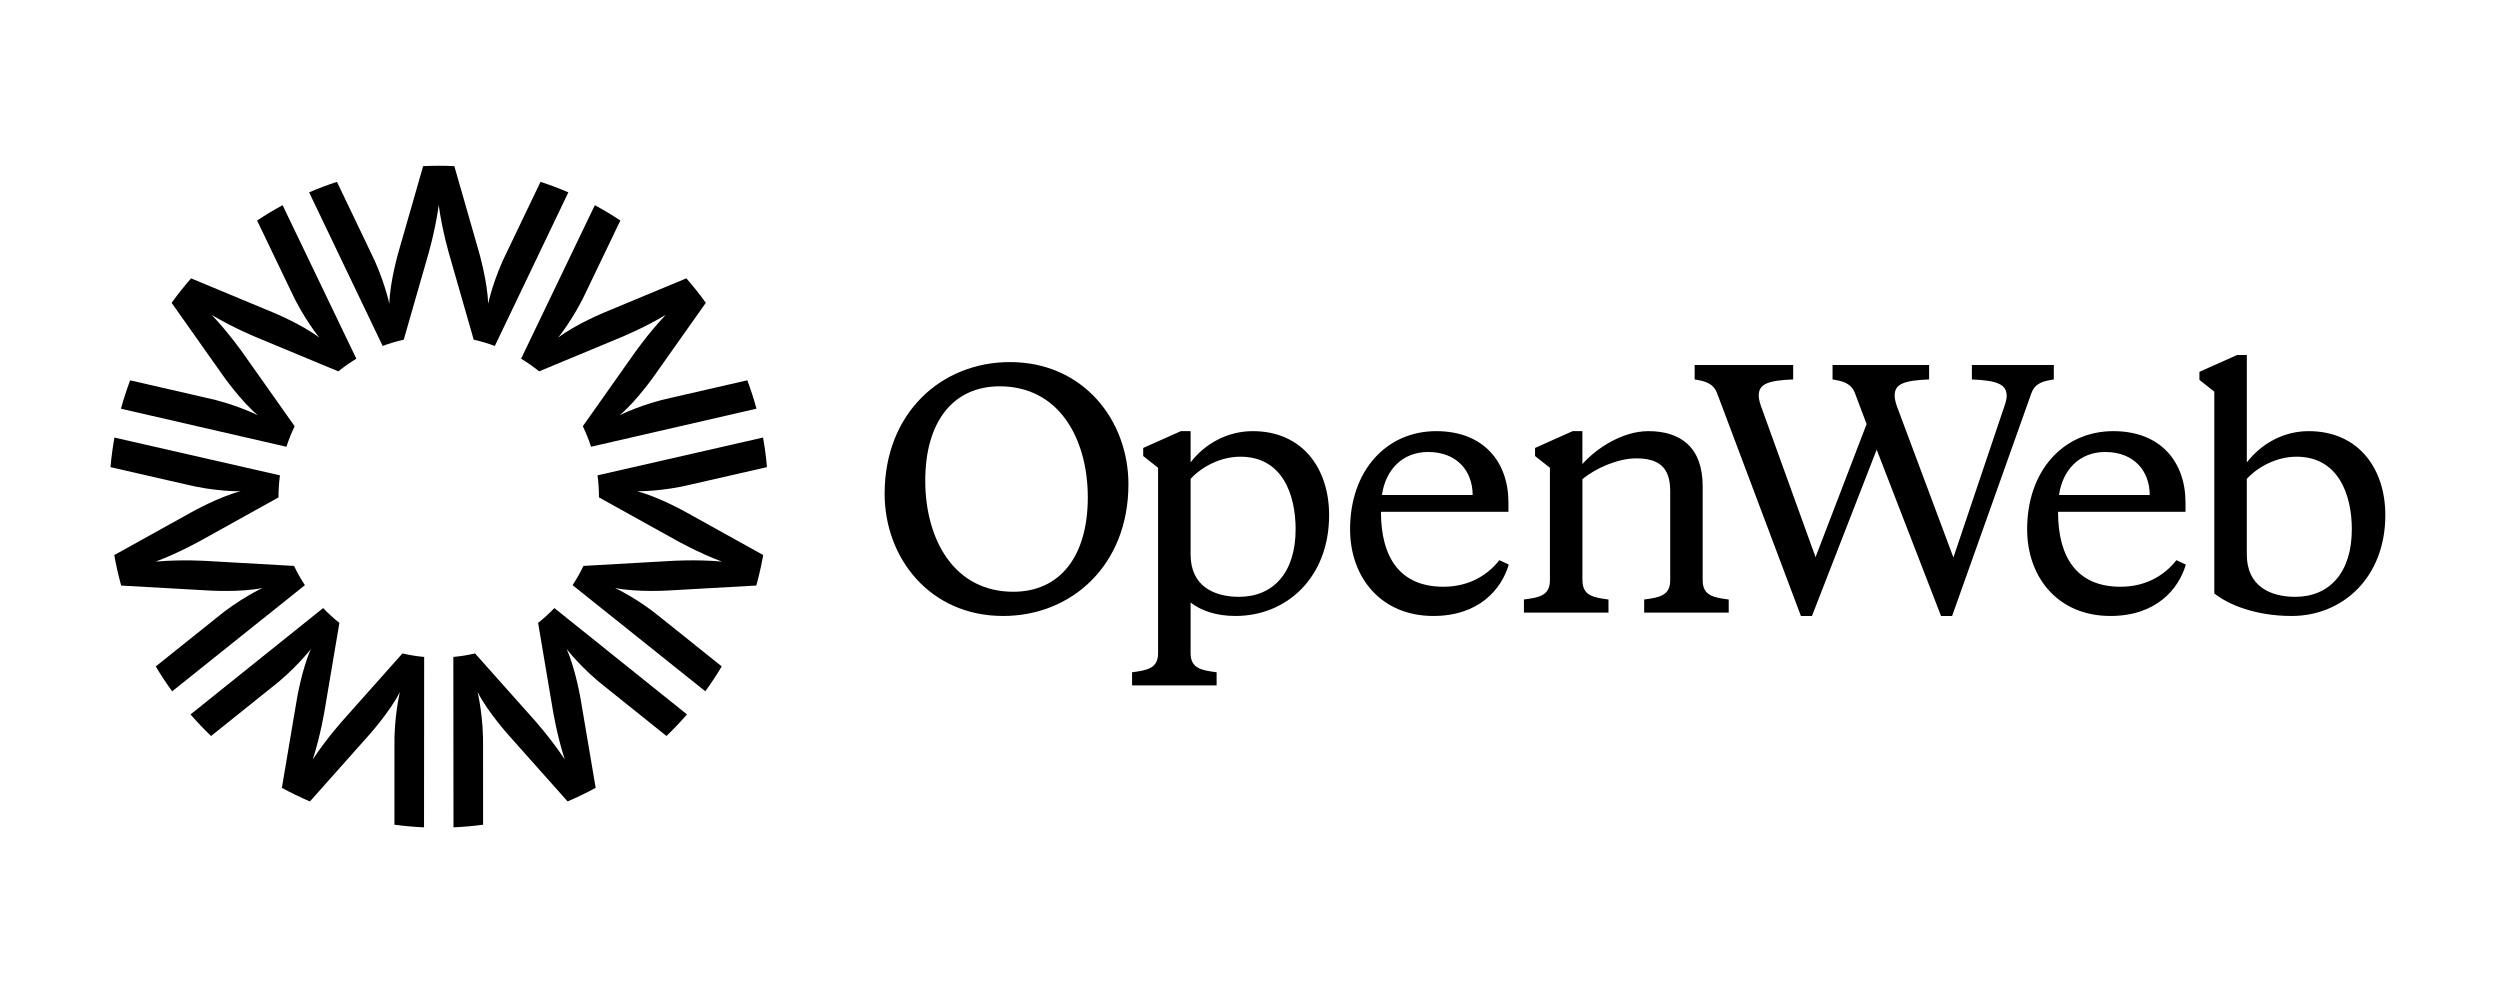
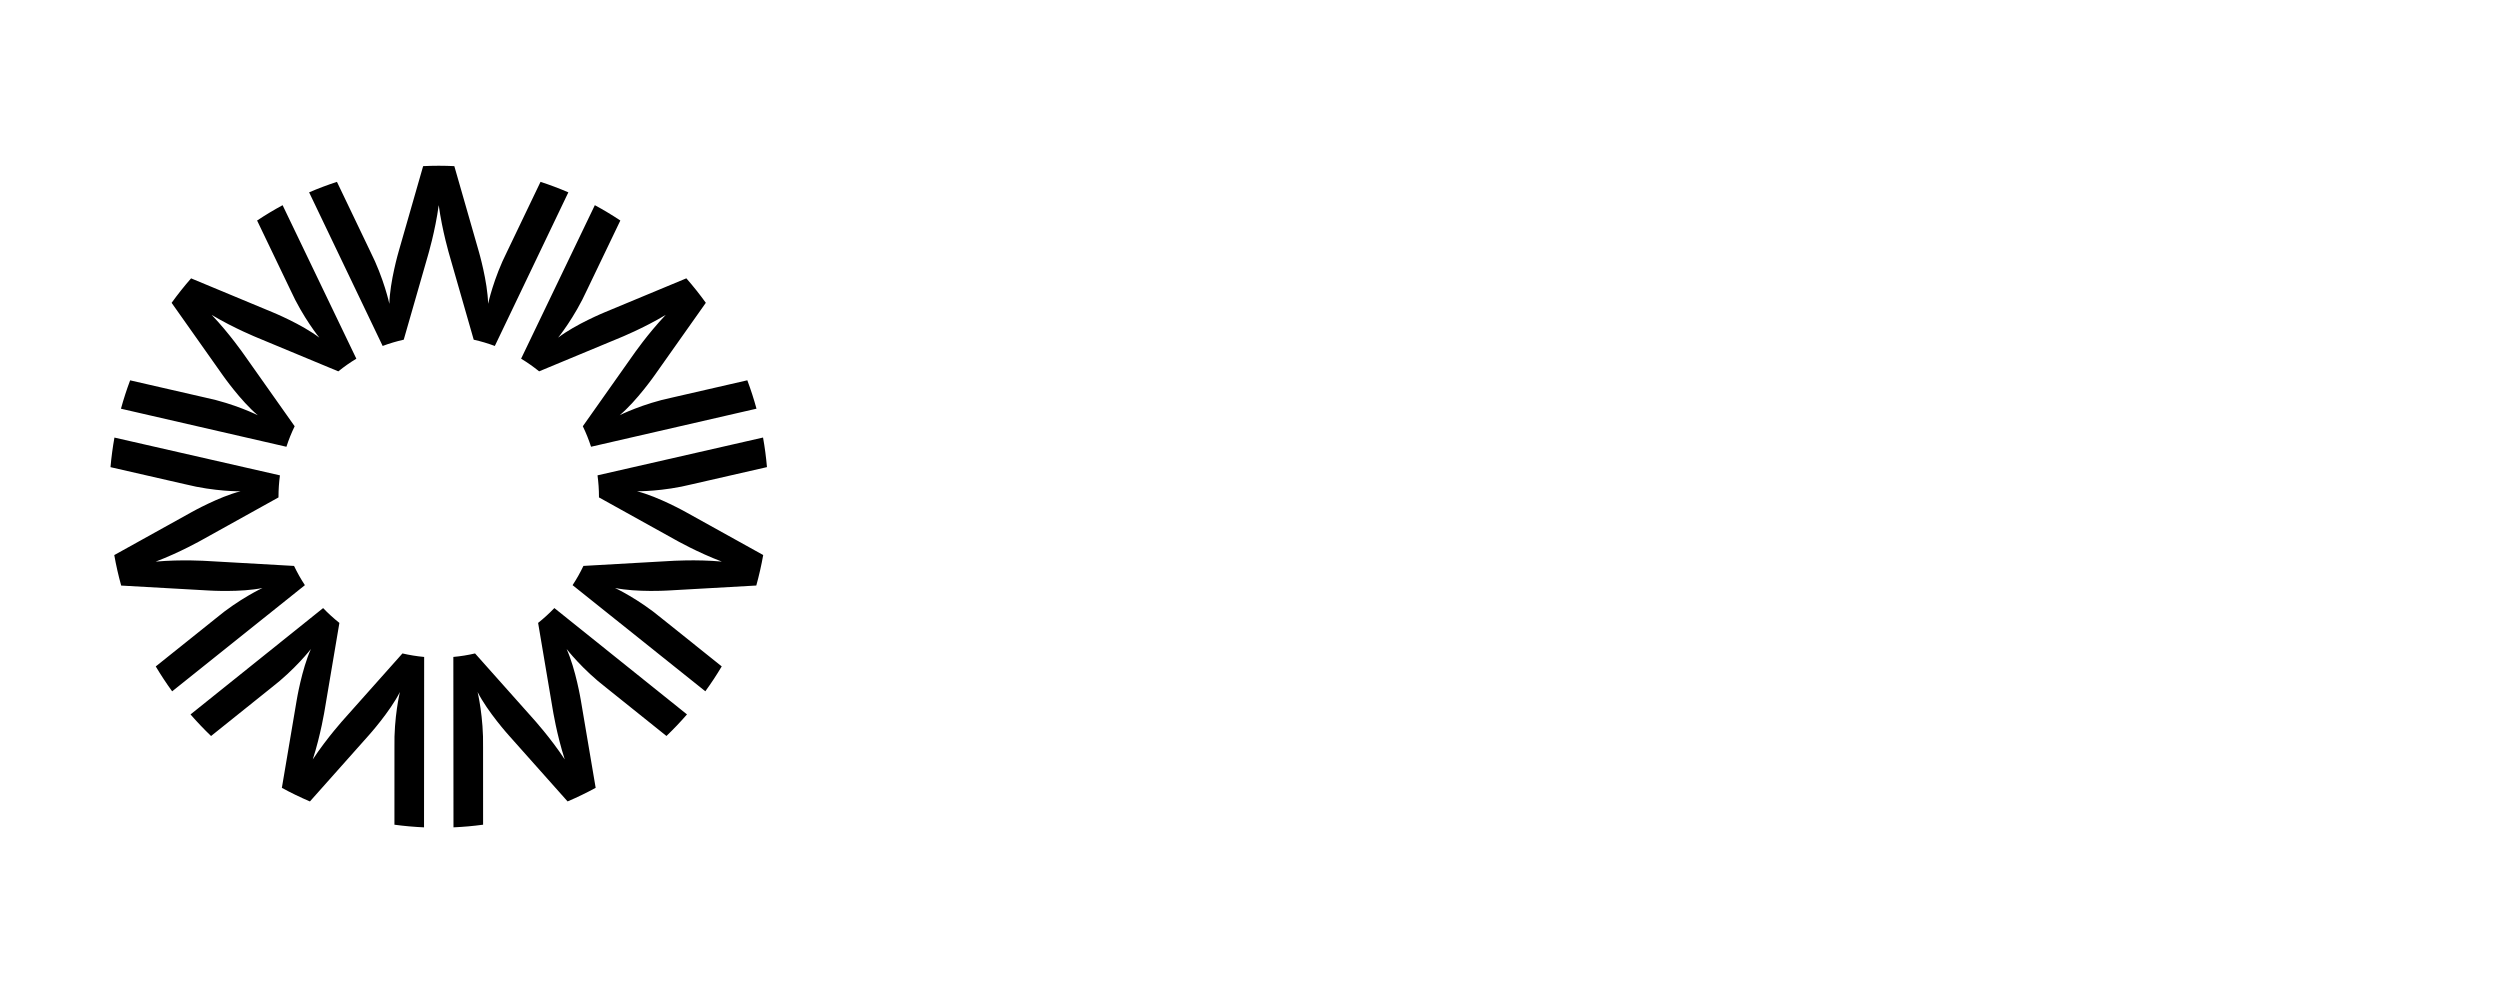
<svg xmlns="http://www.w3.org/2000/svg" width="181" height="72" viewBox="0 0 181 72" fill="none">
-   <path d="M141.427 40.363L137.455 29.733C137.29 29.321 137.173 28.955 137.173 28.639C137.173 27.812 137.808 27.544 139.668 27.471V26.425H132.677V27.472C133.431 27.593 134.019 27.739 134.301 28.469L135.142 30.705L131.446 40.339L127.614 29.733C127.45 29.296 127.332 28.955 127.332 28.639C127.332 27.812 127.968 27.544 129.826 27.471V26.425H122.694V27.472C123.448 27.593 124.036 27.739 124.318 28.469L130.386 44.597H131.186L135.871 32.553L140.531 44.597H141.332L147.072 28.469C147.354 27.715 147.943 27.593 148.696 27.471V26.425H142.764V27.472C144.624 27.545 145.283 27.836 145.283 28.663C145.283 28.979 145.142 29.344 145 29.759L141.427 40.362V40.363ZM157.571 40.557C156.794 41.555 155.476 42.48 153.522 42.48C150.414 42.48 149.002 40.411 149.002 37.054H158.23V36.373C158.23 33.454 156.441 31.215 153.004 31.215C149.402 31.215 146.765 34.062 146.765 38.319C146.765 41.799 149.002 44.596 152.792 44.596C156.112 44.596 157.736 42.65 158.254 40.874L157.571 40.557ZM152.416 32.724C154.534 32.724 155.64 34.135 155.64 35.838H149.073C149.333 34.013 150.556 32.724 152.416 32.724M108.552 40.557C107.774 41.555 106.455 42.48 104.502 42.48C101.395 42.48 99.981 40.411 99.981 37.054H109.21V36.373C109.21 33.454 107.421 31.215 103.985 31.215C100.383 31.215 97.746 34.062 97.746 38.319C97.746 41.799 99.981 44.596 103.772 44.596C107.091 44.596 108.716 42.65 109.234 40.874L108.552 40.557ZM103.396 32.724C105.514 32.724 106.62 34.135 106.62 35.838H100.053C100.312 34.013 101.536 32.724 103.396 32.724ZM90.696 31.215C88.859 31.215 87.212 32.14 86.2 33.477V31.215H85.493L82.768 32.432V33.016L83.845 33.867V47.287C83.845 48.405 83.045 48.527 81.962 48.673V49.622H88.083V48.673C86.999 48.527 86.2 48.405 86.2 47.286V43.623C86.953 44.207 88.035 44.596 89.448 44.596C93.168 44.596 96.228 41.798 96.228 37.297C96.228 33.94 94.32 31.215 90.696 31.215ZM89.707 43.21C87.921 43.21 86.205 42.458 86.2 40.156V34.67C86.999 33.795 88.365 33.065 89.801 33.065C92.838 33.065 93.803 35.79 93.803 38.32C93.803 41.459 92.179 43.21 89.707 43.21ZM73.117 26.215C68.16 26.215 64.047 29.892 64.047 35.75C64.047 40.391 67.314 44.596 72.628 44.596C77.585 44.596 81.698 40.919 81.698 35.061C81.698 30.42 78.43 26.215 73.117 26.215ZM78.757 36.003C78.757 40.286 76.74 42.843 73.361 42.843C71.348 42.843 69.685 41.999 68.554 40.401C67.544 38.974 66.988 36.988 66.988 34.808C66.988 30.526 69.005 27.969 72.383 27.969C74.397 27.969 76.059 28.814 77.191 30.412C78.201 31.838 78.757 33.824 78.757 36.003ZM123.274 42.017V35.205C123.274 32.358 121.65 31.215 119.344 31.215C117.484 31.215 115.602 32.431 114.566 33.598V31.215H113.86L111.137 32.432V33.016L112.214 33.867V42.076C112.184 43.139 111.395 43.261 110.333 43.404V44.352H116.454V43.404C115.371 43.258 114.571 43.136 114.571 42.017H114.567V34.693C115.556 33.867 117.179 33.186 118.45 33.186C120.004 33.186 120.922 33.745 120.922 35.546V42.017C120.922 43.136 120.122 43.258 119.038 43.404V44.352H125.159V43.404C124.076 43.258 123.274 43.136 123.274 42.017ZM167.143 31.215C165.306 31.215 163.706 32.14 162.67 33.478V25.703H161.964L159.239 26.92V27.503L160.316 28.355V42.967H160.318C161.33 43.77 163.283 44.596 165.918 44.596C169.614 44.596 172.698 41.798 172.698 37.297C172.698 33.94 170.768 31.215 167.143 31.215ZM166.176 43.21C164.388 43.21 162.67 42.457 162.669 40.148V34.67C163.469 33.795 164.834 33.065 166.27 33.065C169.284 33.065 170.272 35.79 170.272 38.32C170.272 41.459 168.648 43.21 166.176 43.21Z" fill="black" />
  <path d="M43.365 35.962L43.364 36.011L48.891 39.08C48.891 39.08 50.497 39.995 52.259 40.658C50.386 40.489 48.543 40.614 48.543 40.614L42.24 40.972C42.01 41.455 41.747 41.921 41.455 42.365L51.066 50.049C51.488 49.468 51.885 48.867 52.253 48.247L47.908 44.769C46.219 43.359 44.527 42.57 44.527 42.57C46.101 42.893 48.369 42.753 48.369 42.753L54.756 42.392C54.955 41.668 55.124 40.932 55.256 40.184L49.658 37.077C49.658 37.077 47.676 35.962 46.119 35.568C46.119 35.568 47.983 35.594 50.114 35.058L55.528 33.819C55.465 33.095 55.371 32.38 55.244 31.677L43.26 34.415C43.328 34.921 43.365 35.438 43.365 35.962ZM40.136 44.024C39.768 44.408 39.375 44.767 38.959 45.098L40.016 51.354C40.016 51.354 40.306 53.186 40.887 54.982C39.85 53.406 38.604 52.036 38.604 52.036L34.394 47.309C33.883 47.428 33.358 47.514 32.822 47.562L32.832 59.9C33.555 59.868 34.27 59.804 34.976 59.708L34.974 54.129C35.019 51.923 34.578 50.103 34.578 50.103C35.307 51.541 36.83 53.233 36.83 53.233L41.094 58.023C41.788 57.727 42.467 57.398 43.126 57.039L42.054 50.707C42.054 50.707 41.685 48.456 41.022 46.987C41.022 46.987 42.163 48.467 43.91 49.806L48.251 53.285C48.77 52.788 49.265 52.266 49.738 51.723L40.136 44.024ZM39.033 26.885L44.87 24.459C44.87 24.459 46.583 23.768 48.198 22.798C46.898 24.164 45.847 25.689 45.847 25.689L42.196 30.86C42.428 31.338 42.626 31.834 42.792 32.344L54.77 29.589C54.58 28.891 54.357 28.205 54.106 27.533L48.686 28.778C46.534 29.224 44.866 30.061 44.866 30.061C46.099 29.027 47.403 27.158 47.403 27.158L51.102 21.923C50.659 21.309 50.189 20.718 49.692 20.151L43.788 22.607C43.788 22.607 41.684 23.469 40.407 24.447C40.407 24.447 41.59 22.999 42.501 20.991L44.913 15.965C44.315 15.568 43.7 15.197 43.066 14.855L37.728 25.969C38.185 26.245 38.621 26.552 39.033 26.885ZM21.333 30.861L17.681 25.691C17.681 25.691 16.629 24.166 15.329 22.801C16.945 23.77 18.659 24.46 18.659 24.46L24.494 26.886C24.908 26.552 25.343 26.245 25.799 25.97L20.46 14.856C19.827 15.198 19.211 15.569 18.614 15.966L21.026 20.993C21.937 23 23.122 24.448 23.122 24.448C21.843 23.47 19.739 22.609 19.739 22.609L13.835 20.153C13.338 20.72 12.868 21.312 12.425 21.925L16.124 27.161C16.124 27.161 17.429 29.029 18.662 30.063C18.662 30.063 16.994 29.226 14.842 28.78L9.422 27.536C9.171 28.208 8.948 28.893 8.757 29.591L20.737 32.346C20.901 31.835 21.101 31.339 21.333 30.862V30.861ZM29.137 47.309L24.927 52.037C24.927 52.037 23.681 53.407 22.645 54.983C23.226 53.186 23.515 51.355 23.515 51.355L24.572 45.099C24.155 44.767 23.762 44.41 23.394 44.025L13.794 51.725C14.266 52.268 14.762 52.789 15.281 53.287L19.622 49.808C21.367 48.469 22.509 46.989 22.509 46.989C21.846 48.457 21.478 50.708 21.478 50.708L20.407 57.041C21.065 57.4 21.743 57.728 22.438 58.025L26.701 53.234C26.701 53.234 28.224 51.541 28.953 50.104C28.953 50.104 28.512 51.924 28.558 54.129L28.557 59.709C29.262 59.804 29.978 59.868 30.7 59.901L30.709 47.563C30.172 47.514 29.648 47.428 29.137 47.309ZM29.231 24.593L30.981 18.501C30.981 18.501 31.512 16.724 31.764 14.852C32.017 16.724 32.548 18.5 32.548 18.5L34.297 24.594C34.822 24.711 35.332 24.862 35.825 25.048L41.149 13.925C40.492 13.643 39.819 13.389 39.134 13.166L36.723 18.196C35.728 20.164 35.34 21.996 35.34 21.996C35.303 20.383 34.662 18.195 34.662 18.195L32.893 12.028C32.519 12.011 32.143 12 31.765 12C31.386 12 31.009 12.01 30.635 12.028L28.866 18.195C28.866 18.195 28.225 20.384 28.189 21.997C28.189 21.997 27.8 20.165 26.805 18.197L24.395 13.167C23.709 13.39 23.037 13.643 22.38 13.926L27.704 25.047C28.198 24.862 28.709 24.711 29.231 24.593ZM13.415 35.061C15.546 35.597 17.41 35.57 17.41 35.57C15.853 35.964 13.87 37.08 13.87 37.08L8.273 40.187C8.405 40.935 8.573 41.672 8.774 42.395L15.161 42.755C15.161 42.755 17.429 42.895 19.002 42.572C19.002 42.572 17.311 43.36 15.622 44.771L11.276 48.25C11.646 48.869 12.042 49.471 12.464 50.052L22.074 42.366C21.782 41.922 21.52 41.457 21.289 40.973L14.986 40.615C14.986 40.615 13.144 40.492 11.27 40.661C13.031 39.996 14.638 39.082 14.638 39.082L20.164 36.012L20.163 35.962C20.163 35.438 20.201 34.922 20.267 34.416L8.285 31.68C8.159 32.384 8.064 33.099 8 33.822L13.416 35.062L13.415 35.061Z" fill="black" />
</svg>